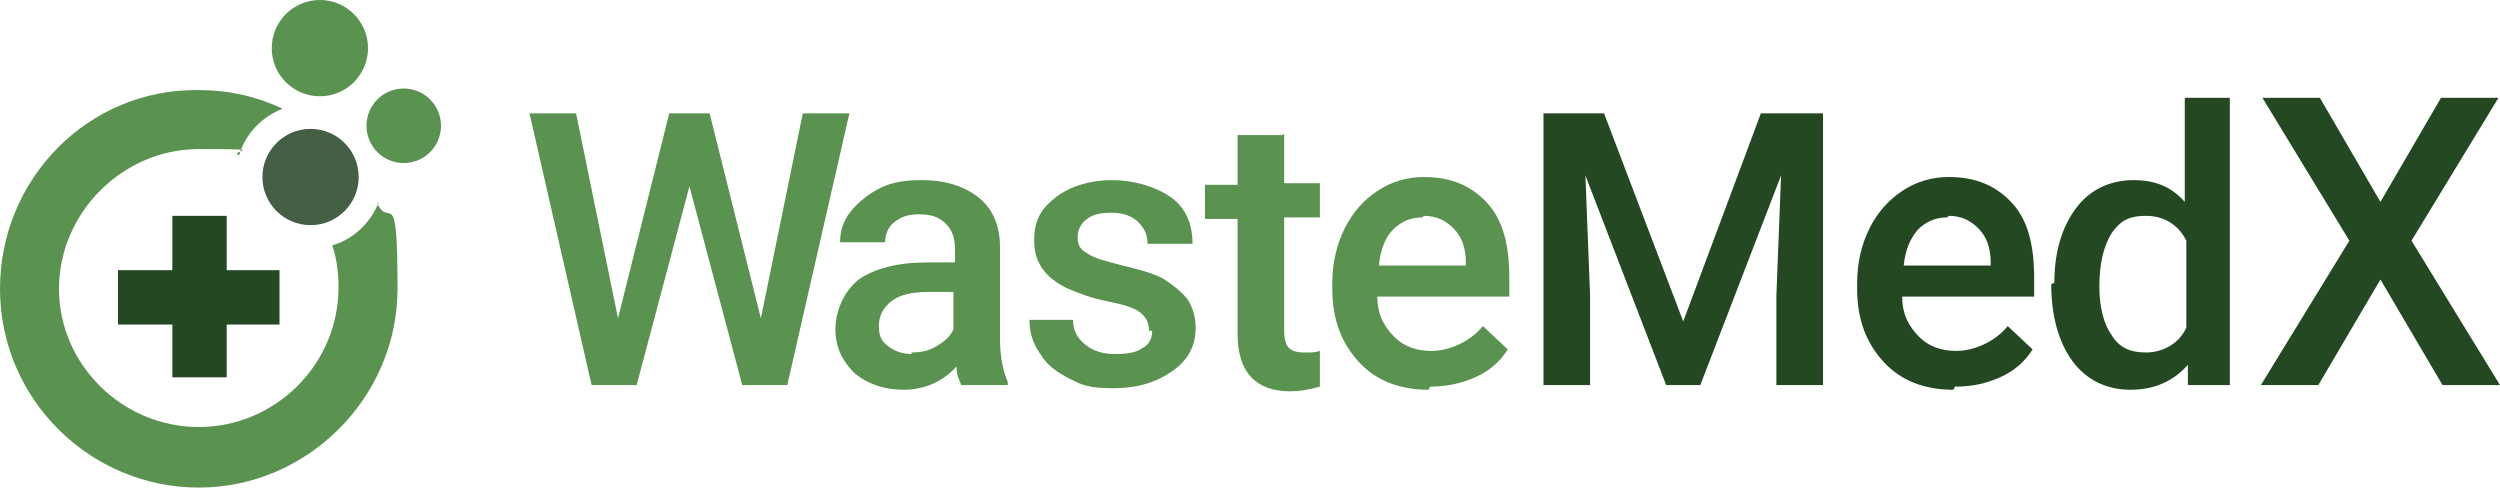
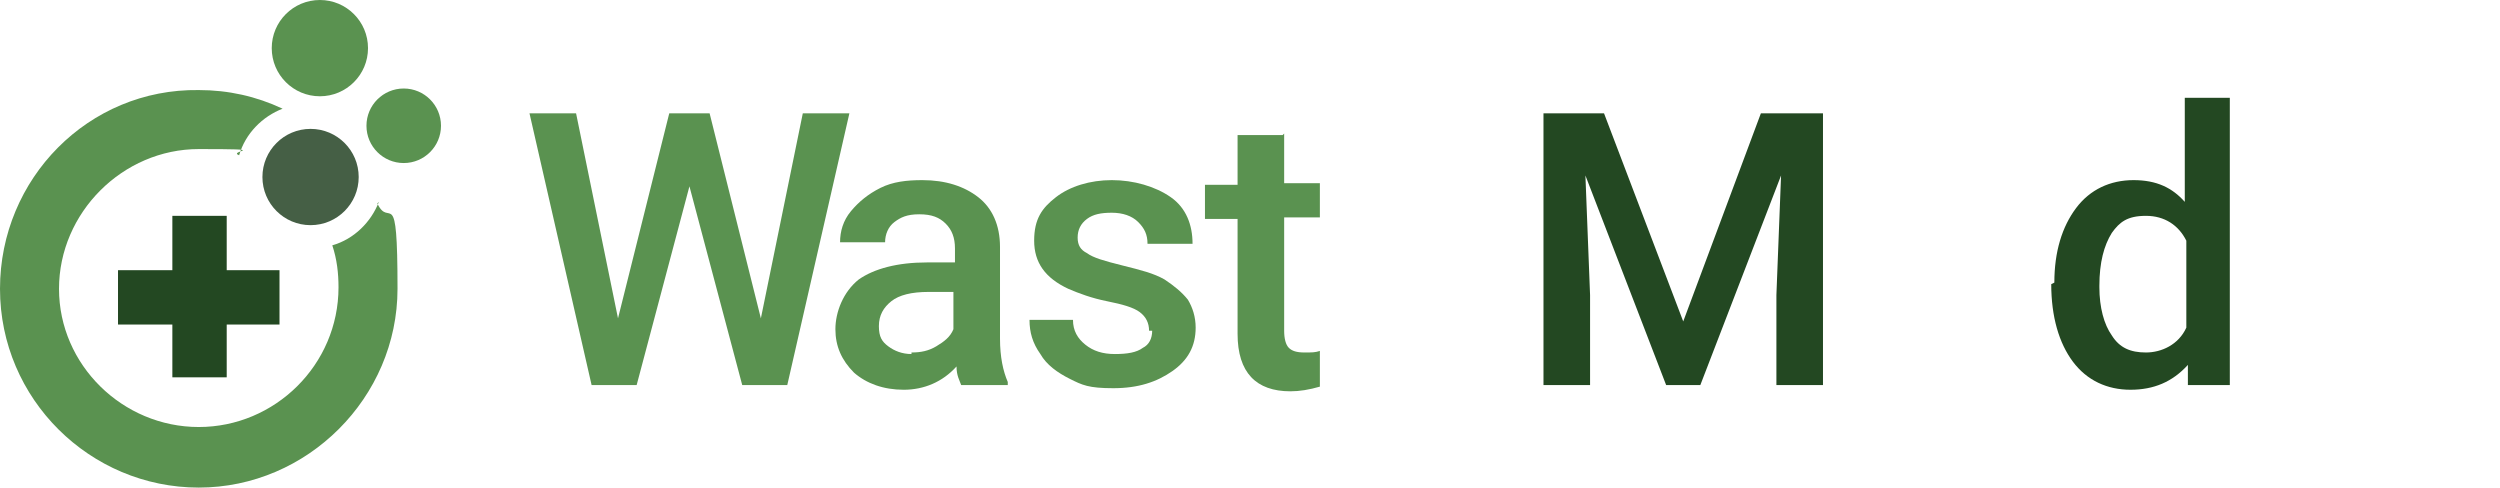
<svg xmlns="http://www.w3.org/2000/svg" id="Layer_2" viewBox="0 0 161 31.4">
  <defs>
    <style>.cls-1{fill:#5a9250;}.cls-1,.cls-2,.cls-3{stroke-width:0px;}.cls-2{fill:#455f45;}.cls-3{fill:#234822;}</style>
  </defs>
  <g id="Layer_1-2">
    <path class="cls-1" d="m24.4,13c-.5,1.3-1.6,2.4-3,2.8.3.9.4,1.8.4,2.7,0,5-4.1,9-9,9S3.8,23.5,3.8,18.6s4.1-9,9-9,1.8.1,2.6.4c.4-1.4,1.5-2.5,2.8-3-1.7-.8-3.5-1.2-5.4-1.2C5.7,5.7,0,11.5,0,18.6s5.8,12.8,12.8,12.8,12.8-5.8,12.8-12.8-.5-3.8-1.3-5.5Z" />
    <circle class="cls-1" cx="20.6" cy="3.1" r="3.1" />
    <circle class="cls-2" cx="20" cy="11.4" r="3.1" />
    <circle class="cls-1" cx="26" cy="8.1" r="2.4" />
    <polygon class="cls-3" points="18 17.4 14.6 17.4 14.6 13.9 11.1 13.9 11.1 17.4 7.6 17.4 7.6 20.9 11.1 20.9 11.1 24.3 14.6 24.3 14.6 20.9 18 20.9 18 17.4" />
    <path class="cls-1" d="m49,20.5l2.7-13.2h3l-4,17.5h-2.9l-3.4-12.8-3.4,12.8h-2.9l-4-17.5h3l2.7,13.2,3.3-13.2h2.6l3.3,13.2Z" />
    <path class="cls-1" d="m61.9,24.8c-.1-.3-.3-.6-.3-1.2-.9,1-2.1,1.5-3.4,1.5s-2.4-.4-3.2-1.1c-.8-.8-1.2-1.7-1.2-2.8s.5-2.4,1.5-3.2c1-.7,2.5-1.1,4.4-1.1h1.8v-.9c0-.7-.2-1.2-.6-1.6-.4-.4-.9-.6-1.7-.6s-1.2.2-1.6.5-.6.8-.6,1.3h-2.9c0-.7.2-1.4.7-2s1.1-1.1,1.9-1.5c.8-.4,1.7-.5,2.7-.5,1.5,0,2.7.4,3.6,1.1s1.4,1.8,1.4,3.2v5.9c0,1.2.2,2.1.5,2.8v.2h-3Zm-3.2-2.1c.6,0,1.1-.1,1.6-.4s.9-.6,1.1-1.1v-2.4h-1.6c-1.1,0-1.9.2-2.4.6-.5.4-.8.9-.8,1.6s.2,1,.6,1.3c.4.3.9.5,1.5.5Z" />
    <path class="cls-1" d="m74,21.3c0-.5-.2-.9-.6-1.2-.4-.3-1.1-.5-2.1-.7-1-.2-1.8-.5-2.5-.8-1.5-.7-2.2-1.7-2.2-3.1s.5-2.1,1.4-2.8,2.2-1.1,3.6-1.1,2.8.4,3.8,1.1,1.4,1.8,1.4,3h-2.9c0-.6-.2-1-.6-1.4-.4-.4-1-.6-1.7-.6s-1.2.1-1.6.4-.6.7-.6,1.2.2.8.6,1c.4.3,1.1.5,2.3.8s2,.5,2.7.9c.6.4,1.1.8,1.5,1.3.3.5.5,1.1.5,1.8,0,1.2-.5,2.1-1.5,2.8-1,.7-2.2,1.1-3.8,1.1s-2-.2-2.8-.6c-.8-.4-1.5-.9-1.9-1.6-.5-.7-.7-1.4-.7-2.2h2.8c0,.7.3,1.2.8,1.6.5.4,1.1.6,1.9.6s1.4-.1,1.8-.4c.4-.2.6-.6.6-1.1Z" />
    <path class="cls-1" d="m82.7,8.6v3.2h2.3v2.2h-2.3v7.3c0,.5.1.9.3,1.1s.5.3,1,.3.7,0,1-.1v2.3c-.7.2-1.3.3-1.9.3-2.2,0-3.4-1.2-3.4-3.7v-7.4h-2.1v-2.2h2.1v-3.2h2.9Z" />
-     <path class="cls-1" d="m92,25.1c-1.9,0-3.4-.6-4.5-1.8s-1.7-2.7-1.7-4.7v-.4c0-1.3.3-2.5.8-3.5.5-1,1.2-1.8,2.1-2.4.9-.6,1.9-.9,3-.9,1.8,0,3.1.6,4.1,1.7,1,1.1,1.4,2.7,1.4,4.8v1.2h-8.5c0,1.1.4,1.9,1.1,2.6.6.6,1.4.9,2.4.9s2.4-.5,3.3-1.6l1.6,1.5c-.5.8-1.2,1.4-2.1,1.8-.9.4-1.9.6-2.9.6Zm-.4-11.1c-.8,0-1.4.3-1.9.8s-.8,1.3-.9,2.3h5.6v-.2c0-1-.3-1.7-.8-2.2s-1.1-.8-1.9-.8Z" />
    <path class="cls-3" d="m103.3,7.3l5.1,13.4,5-13.4h4v17.5h-3v-5.8l.3-7.7-5.2,13.5h-2.2l-5.2-13.5.3,7.7v5.8h-3V7.3h3.9Z" />
-     <path class="cls-3" d="m125.8,25.1c-1.9,0-3.4-.6-4.5-1.8s-1.7-2.7-1.7-4.7v-.4c0-1.3.3-2.5.8-3.5.5-1,1.2-1.8,2.1-2.4.9-.6,1.9-.9,3-.9,1.8,0,3.1.6,4.1,1.7,1,1.1,1.4,2.7,1.4,4.8v1.2h-8.5c0,1.1.4,1.9,1.1,2.6.6.6,1.4.9,2.4.9s2.4-.5,3.3-1.6l1.6,1.5c-.5.8-1.2,1.4-2.1,1.8-.9.4-1.8.6-2.9.6Zm-.4-11.1c-.8,0-1.4.3-1.9.8-.5.6-.8,1.3-.9,2.3h5.6v-.2c0-1-.3-1.7-.8-2.2s-1.1-.8-1.9-.8Z" />
    <path class="cls-3" d="m132.3,18.2c0-2,.5-3.6,1.4-4.8.9-1.2,2.2-1.8,3.7-1.8s2.5.5,3.3,1.4v-6.7h2.9v18.5h-2.7v-1.3c-1,1.1-2.2,1.6-3.7,1.6s-2.8-.6-3.7-1.8c-.9-1.2-1.4-2.9-1.4-5Zm2.9.3c0,1.3.3,2.4.8,3.1.5.8,1.2,1.1,2.2,1.1s2.1-.5,2.6-1.6v-5.6c-.5-1-1.4-1.6-2.6-1.6s-1.7.4-2.2,1.1c-.5.8-.8,1.9-.8,3.4Z" />
-     <path class="cls-3" d="m153.3,13l3.9-6.7h3.7l-5.6,9.2,5.7,9.3h-3.7l-4-6.8-4,6.8h-3.7l5.7-9.3-5.6-9.2h3.7l3.9,6.7Z" />
  </g>
</svg>